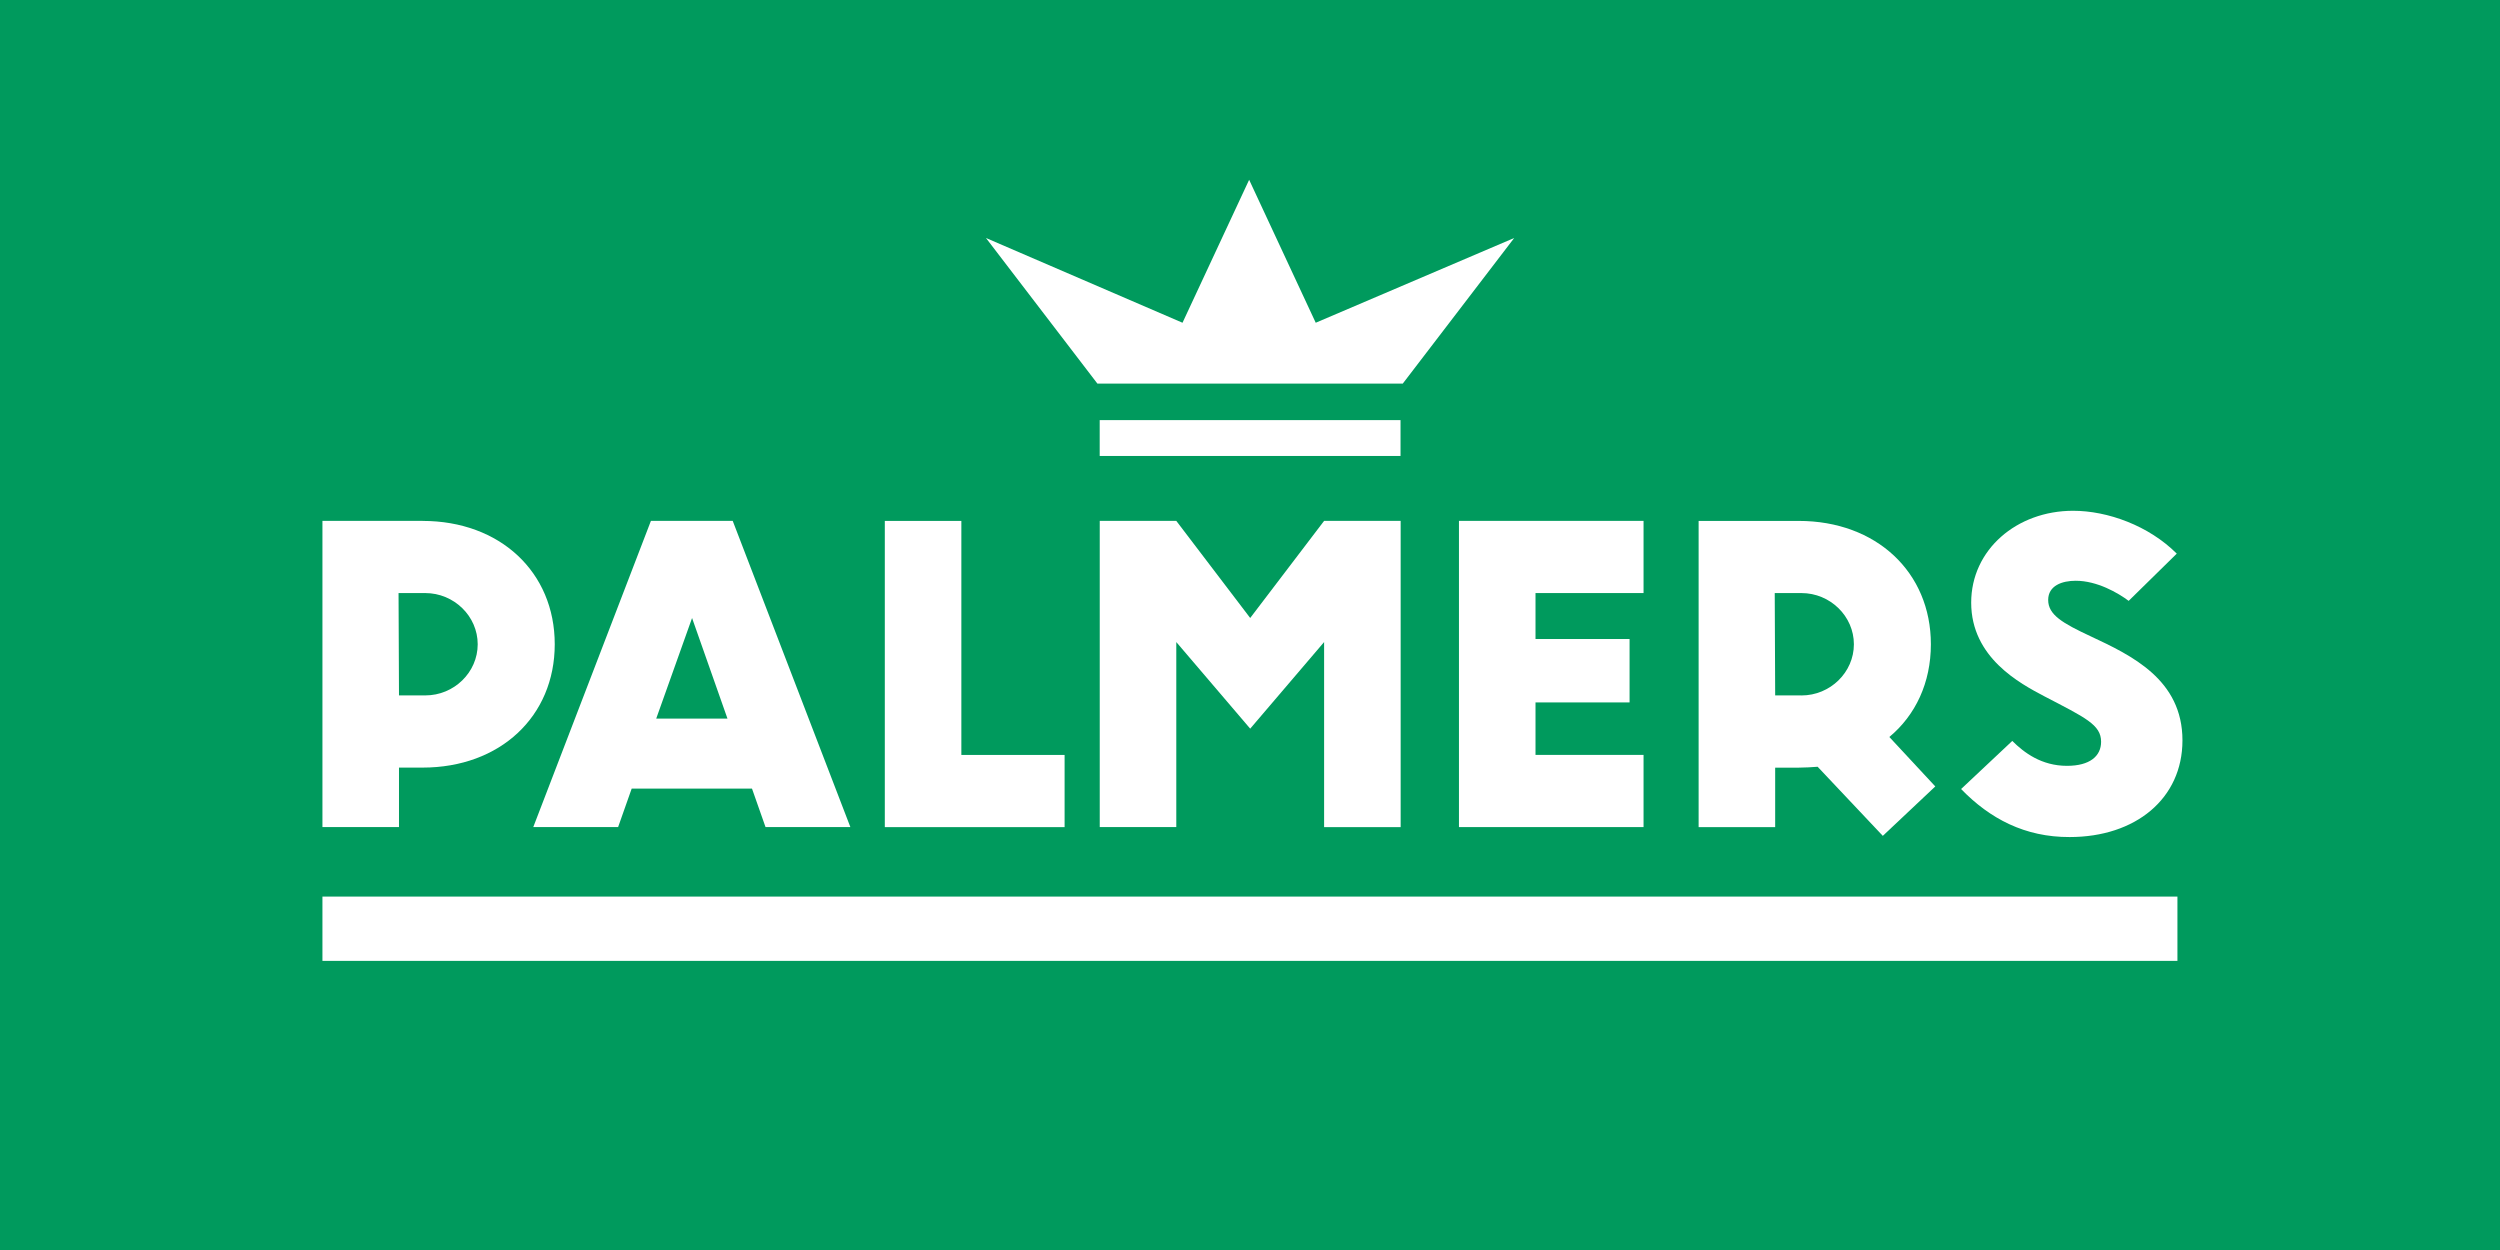
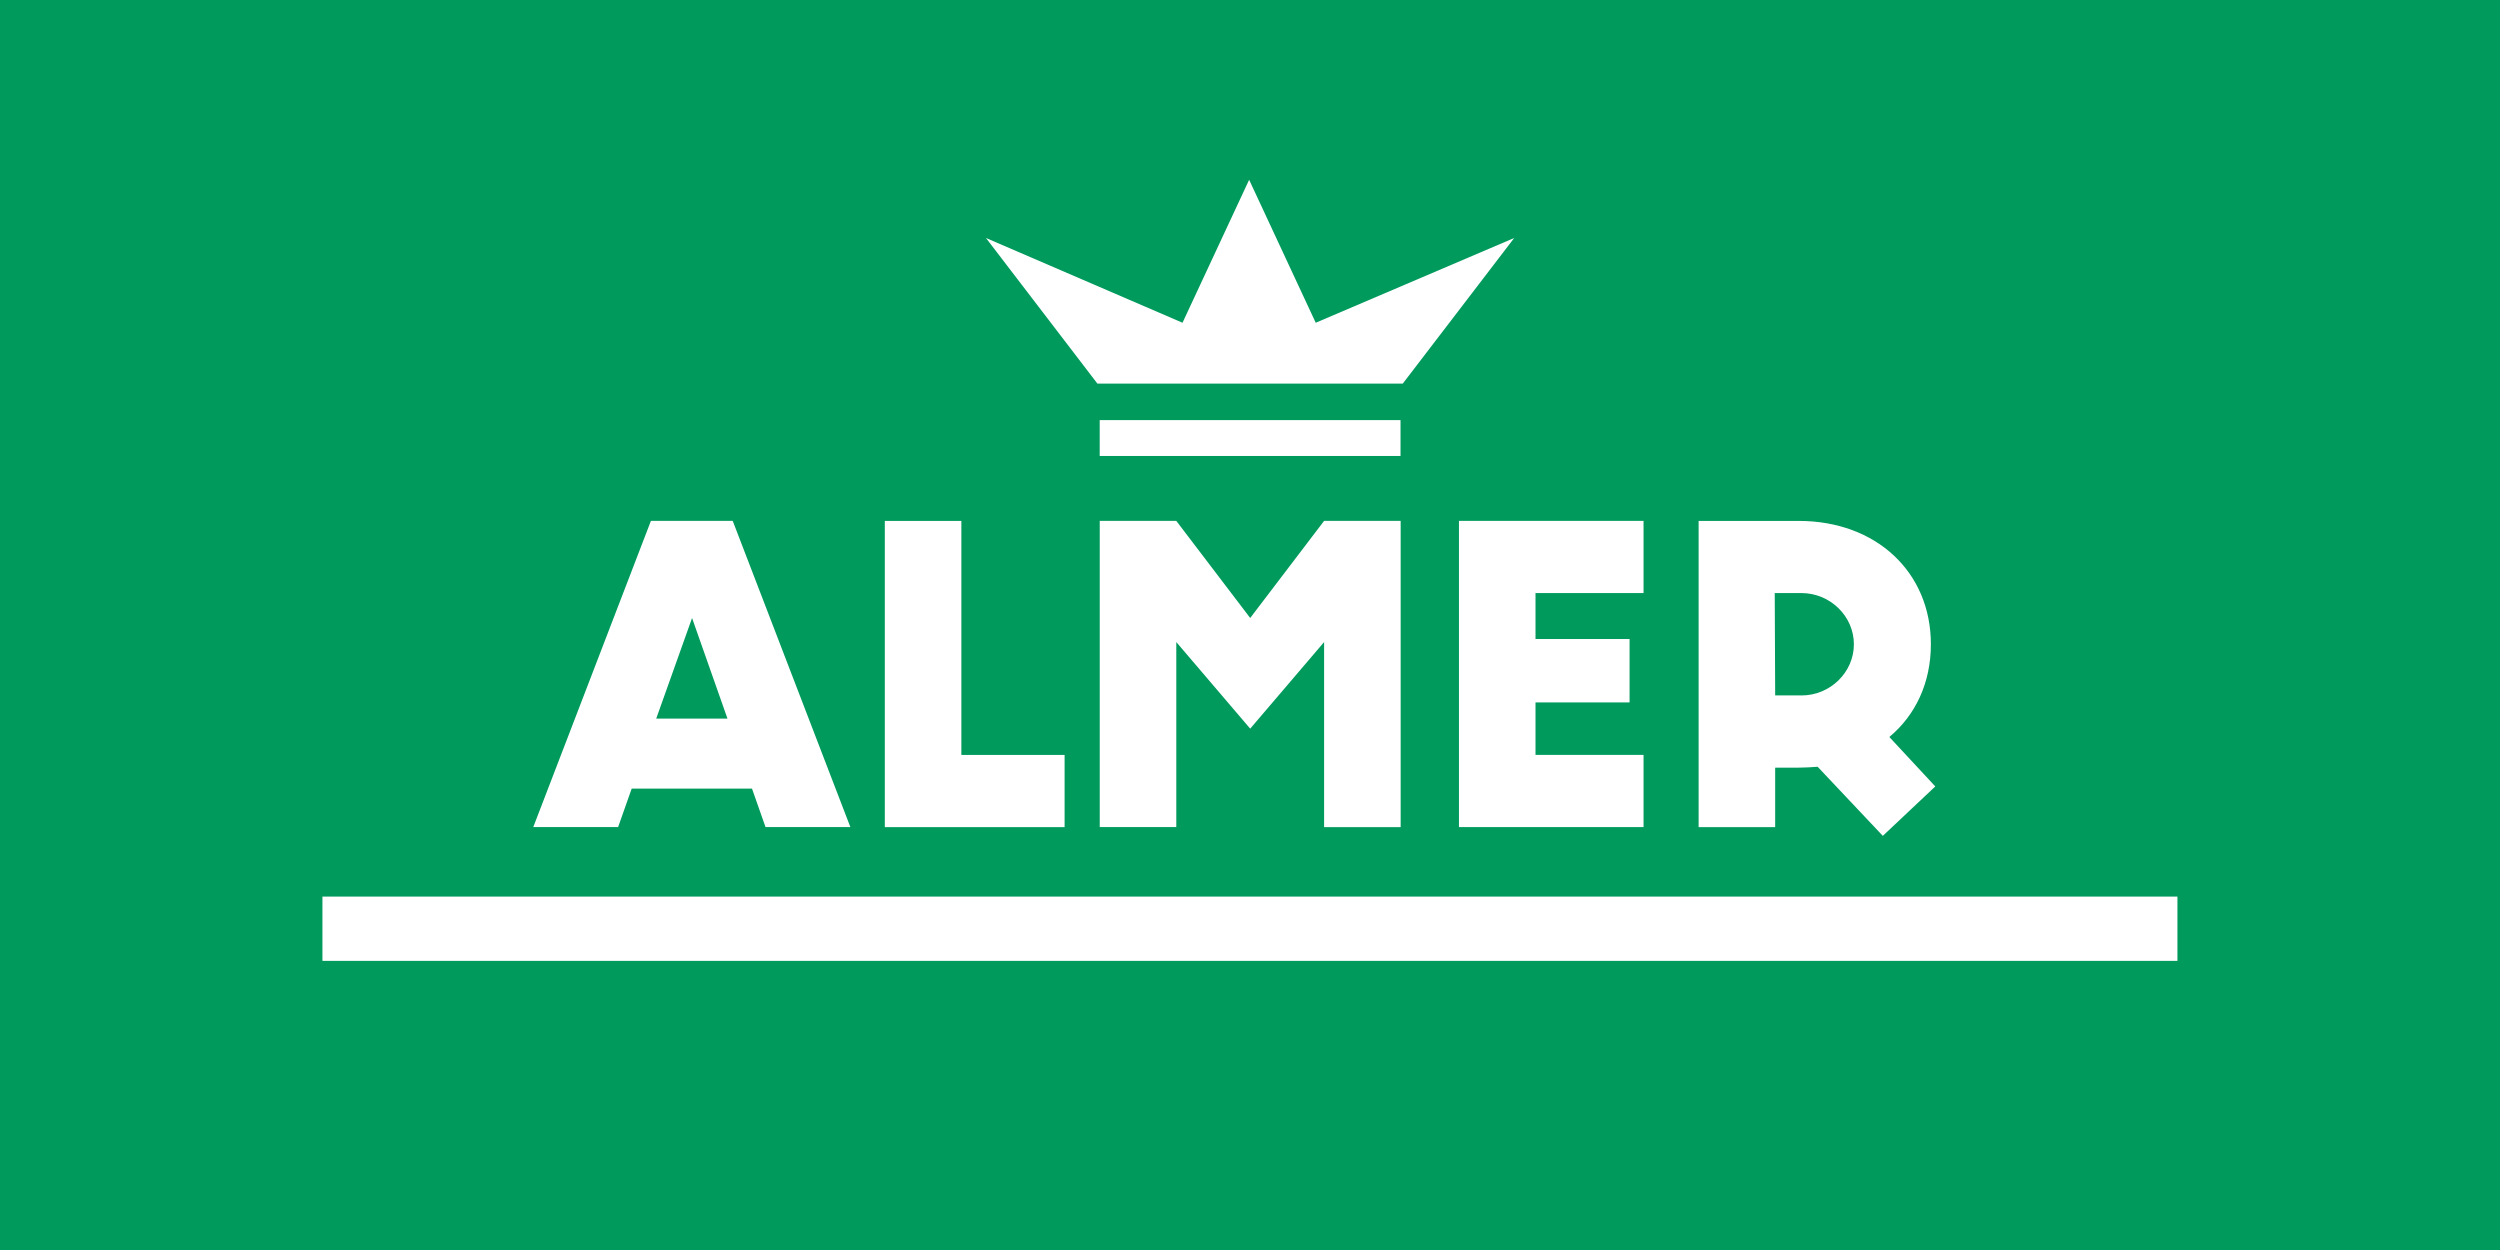
<svg xmlns="http://www.w3.org/2000/svg" xmlns:xlink="http://www.w3.org/1999/xlink" version="1.1" x="0px" y="0px" viewBox="0 0 566.93 283.46" style="enable-background:new 0 0 566.93 283.46;" xml:space="preserve">
  <style type="text/css"> .st0{fill:#009A5D;} .st1{fill:#FFFFFF;} </style>
  <g id="Ebene_1">
    <rect class="st0" width="566.93" height="283.46" />
    <g>
      <defs>
        <rect id="SVGID_1_" width="566.93" height="283.46" />
      </defs>
      <use xlink:href="#SVGID_1_" style="overflow:visible;fill:#009A5D;" />
      <clipPath id="SVGID_2_">
        <use xlink:href="#SVGID_1_" style="overflow:visible;" />
      </clipPath>
    </g>
    <g>
      <defs>
        <rect id="SVGID_3_" width="566.93" height="283.46" />
      </defs>
      <use xlink:href="#SVGID_3_" style="overflow:visible;fill:#009A5D;" />
      <clipPath id="SVGID_4_">
        <use xlink:href="#SVGID_3_" style="overflow:visible;" />
      </clipPath>
    </g>
  </g>
  <g id="Ebene_2">
    <g>
      <rect x="73.12" y="203.32" class="st1" width="420.66" height="14.58" />
      <g>
        <polygon class="st1" points="249.38,103.4 317.6,103.4 317.6,100.55 317.6,98.12 317.6,95.27 249.38,95.27 249.38,98.12 249.38,100.55 " />
        <polygon class="st1" points="318.11,86.99 343.38,53.97 298.37,73.19 283.27,40.77 268.16,73.19 223.59,53.97 248.86,86.99 " />
      </g>
-       <path class="st1" d="M95.84,118.13c17.56,0,29.96,11.61,29.96,27.97c0,16.37-12.4,27.97-29.96,27.97h-5.36v13.49H73.12v-69.44 H95.84z M108.33,146.1c0-6.35-5.36-11.61-11.9-11.61h-6.05l0.1,23.21h5.95C102.98,157.71,108.33,152.45,108.33,146.1z" />
      <path class="st1" d="M170.53,178.83h-27.28l-3.08,8.73h-19.24l26.68-69.44h18.55l26.68,69.44H173.6L170.53,178.83z M164.97,162.96 l-8.03-22.81l-8.13,22.81H164.97z" />
      <path class="st1" d="M241.42,171.2v16.37h-40.77v-69.44h17.36v53.07H241.42z" />
      <path class="st1" d="M317.63,118.13v69.44h-17.36V145.6l-16.76,19.64l-16.76-19.64v41.96h-17.36v-69.44h17.36l16.76,22.02 l16.76-22.02H317.63z" />
      <path class="st1" d="M348.21,134.49v10.42h21.33v14.38h-21.33v11.9h24.5v16.37h-41.86v-69.44h41.86v16.37H348.21z" />
      <path class="st1" d="M407.91,118.13c17.56,0,29.96,11.61,29.96,27.97c0,8.73-3.47,16.07-9.42,21.03l10.42,11.21l-11.9,11.21 l-14.78-15.67c-1.39,0.1-2.78,0.2-4.27,0.2h-5.36v13.49H385.2v-69.44H407.91z M408.51,157.71c6.55,0,11.9-5.26,11.9-11.61 c0-6.35-5.36-11.61-11.9-11.61h-6.05l0.1,23.21H408.51z" />
-       <path class="st1" d="M444.72,178.93l11.61-10.91c2.68,2.68,6.65,5.65,12.4,5.65c5.16,0,7.74-2.18,7.74-5.46 c0-3.87-3.57-5.46-12.89-10.32c-5.46-2.88-16.57-8.73-16.57-21.23c0-12,10.32-20.83,23.11-20.83c7.84,0,17.16,3.37,23.51,9.72 l-10.91,10.71c-2.38-1.79-7.14-4.56-12-4.56c-3.08,0-6.25,1.09-6.25,4.36c0,3.37,3.27,5.26,9.62,8.23 c9.32,4.36,20.83,9.82,20.83,23.61c0,13.19-10.61,21.92-25.59,21.92C459.21,189.85,451.27,185.68,444.72,178.93z" />
    </g>
  </g>
</svg>